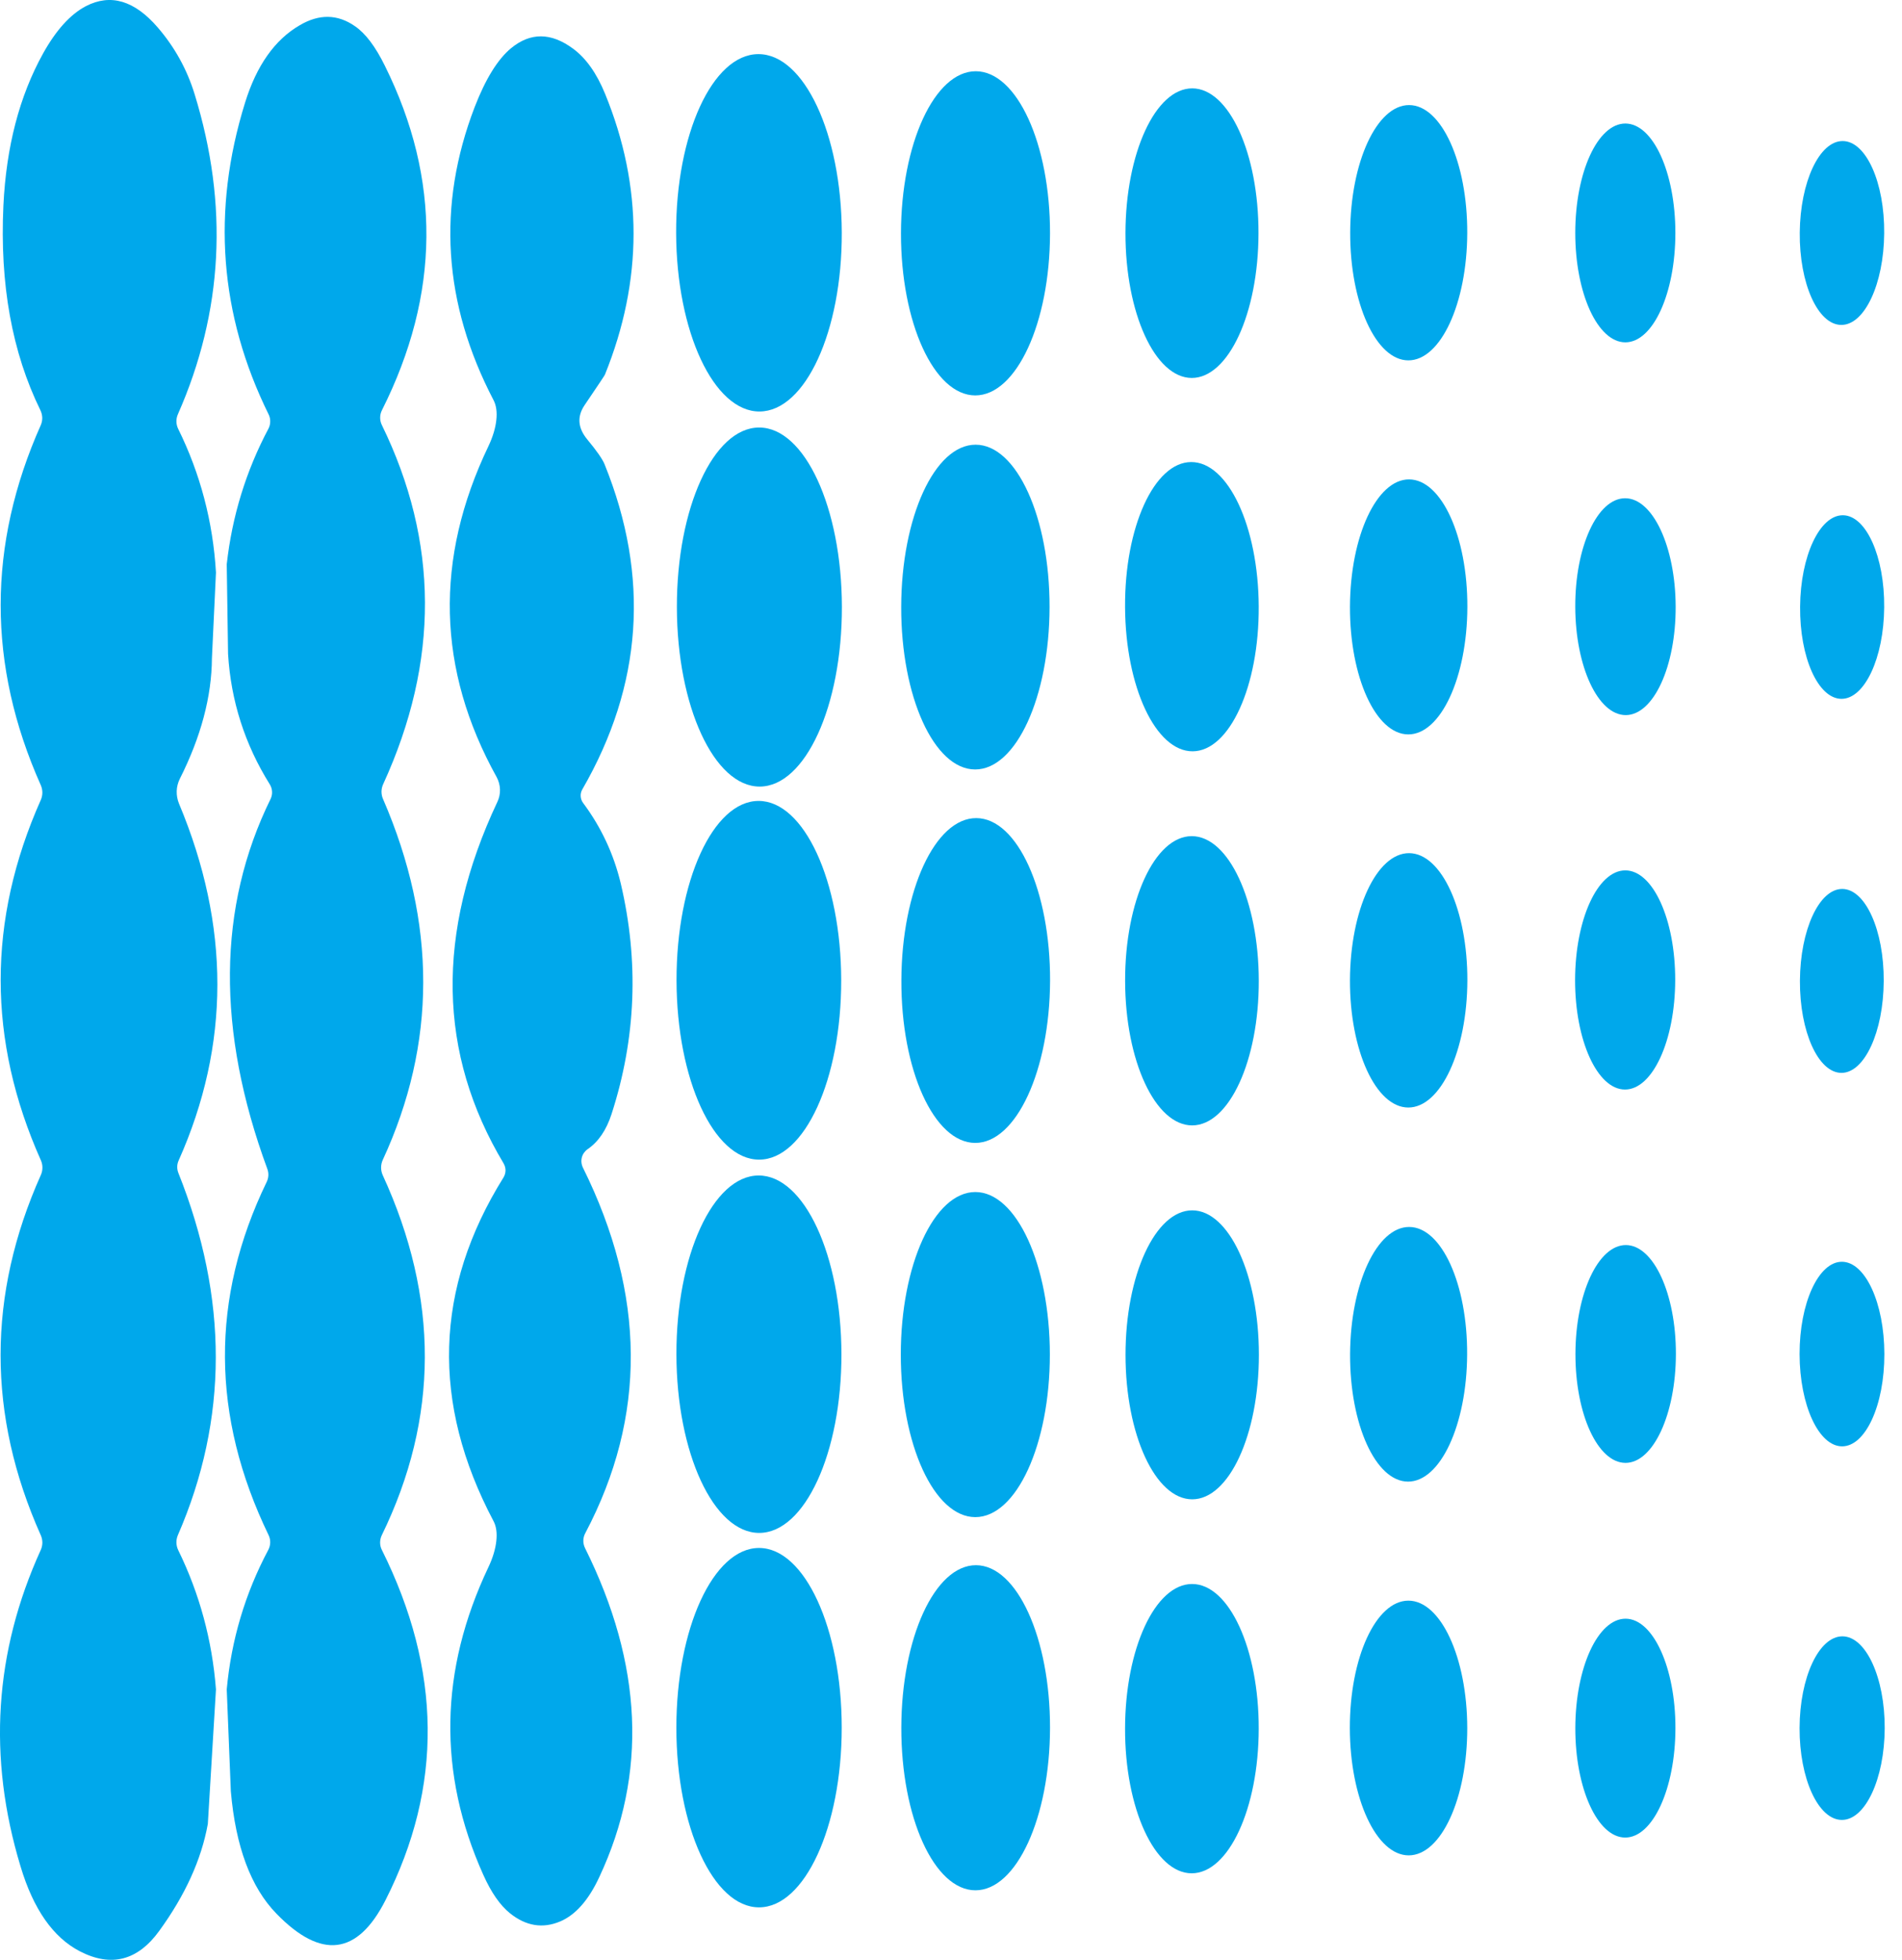
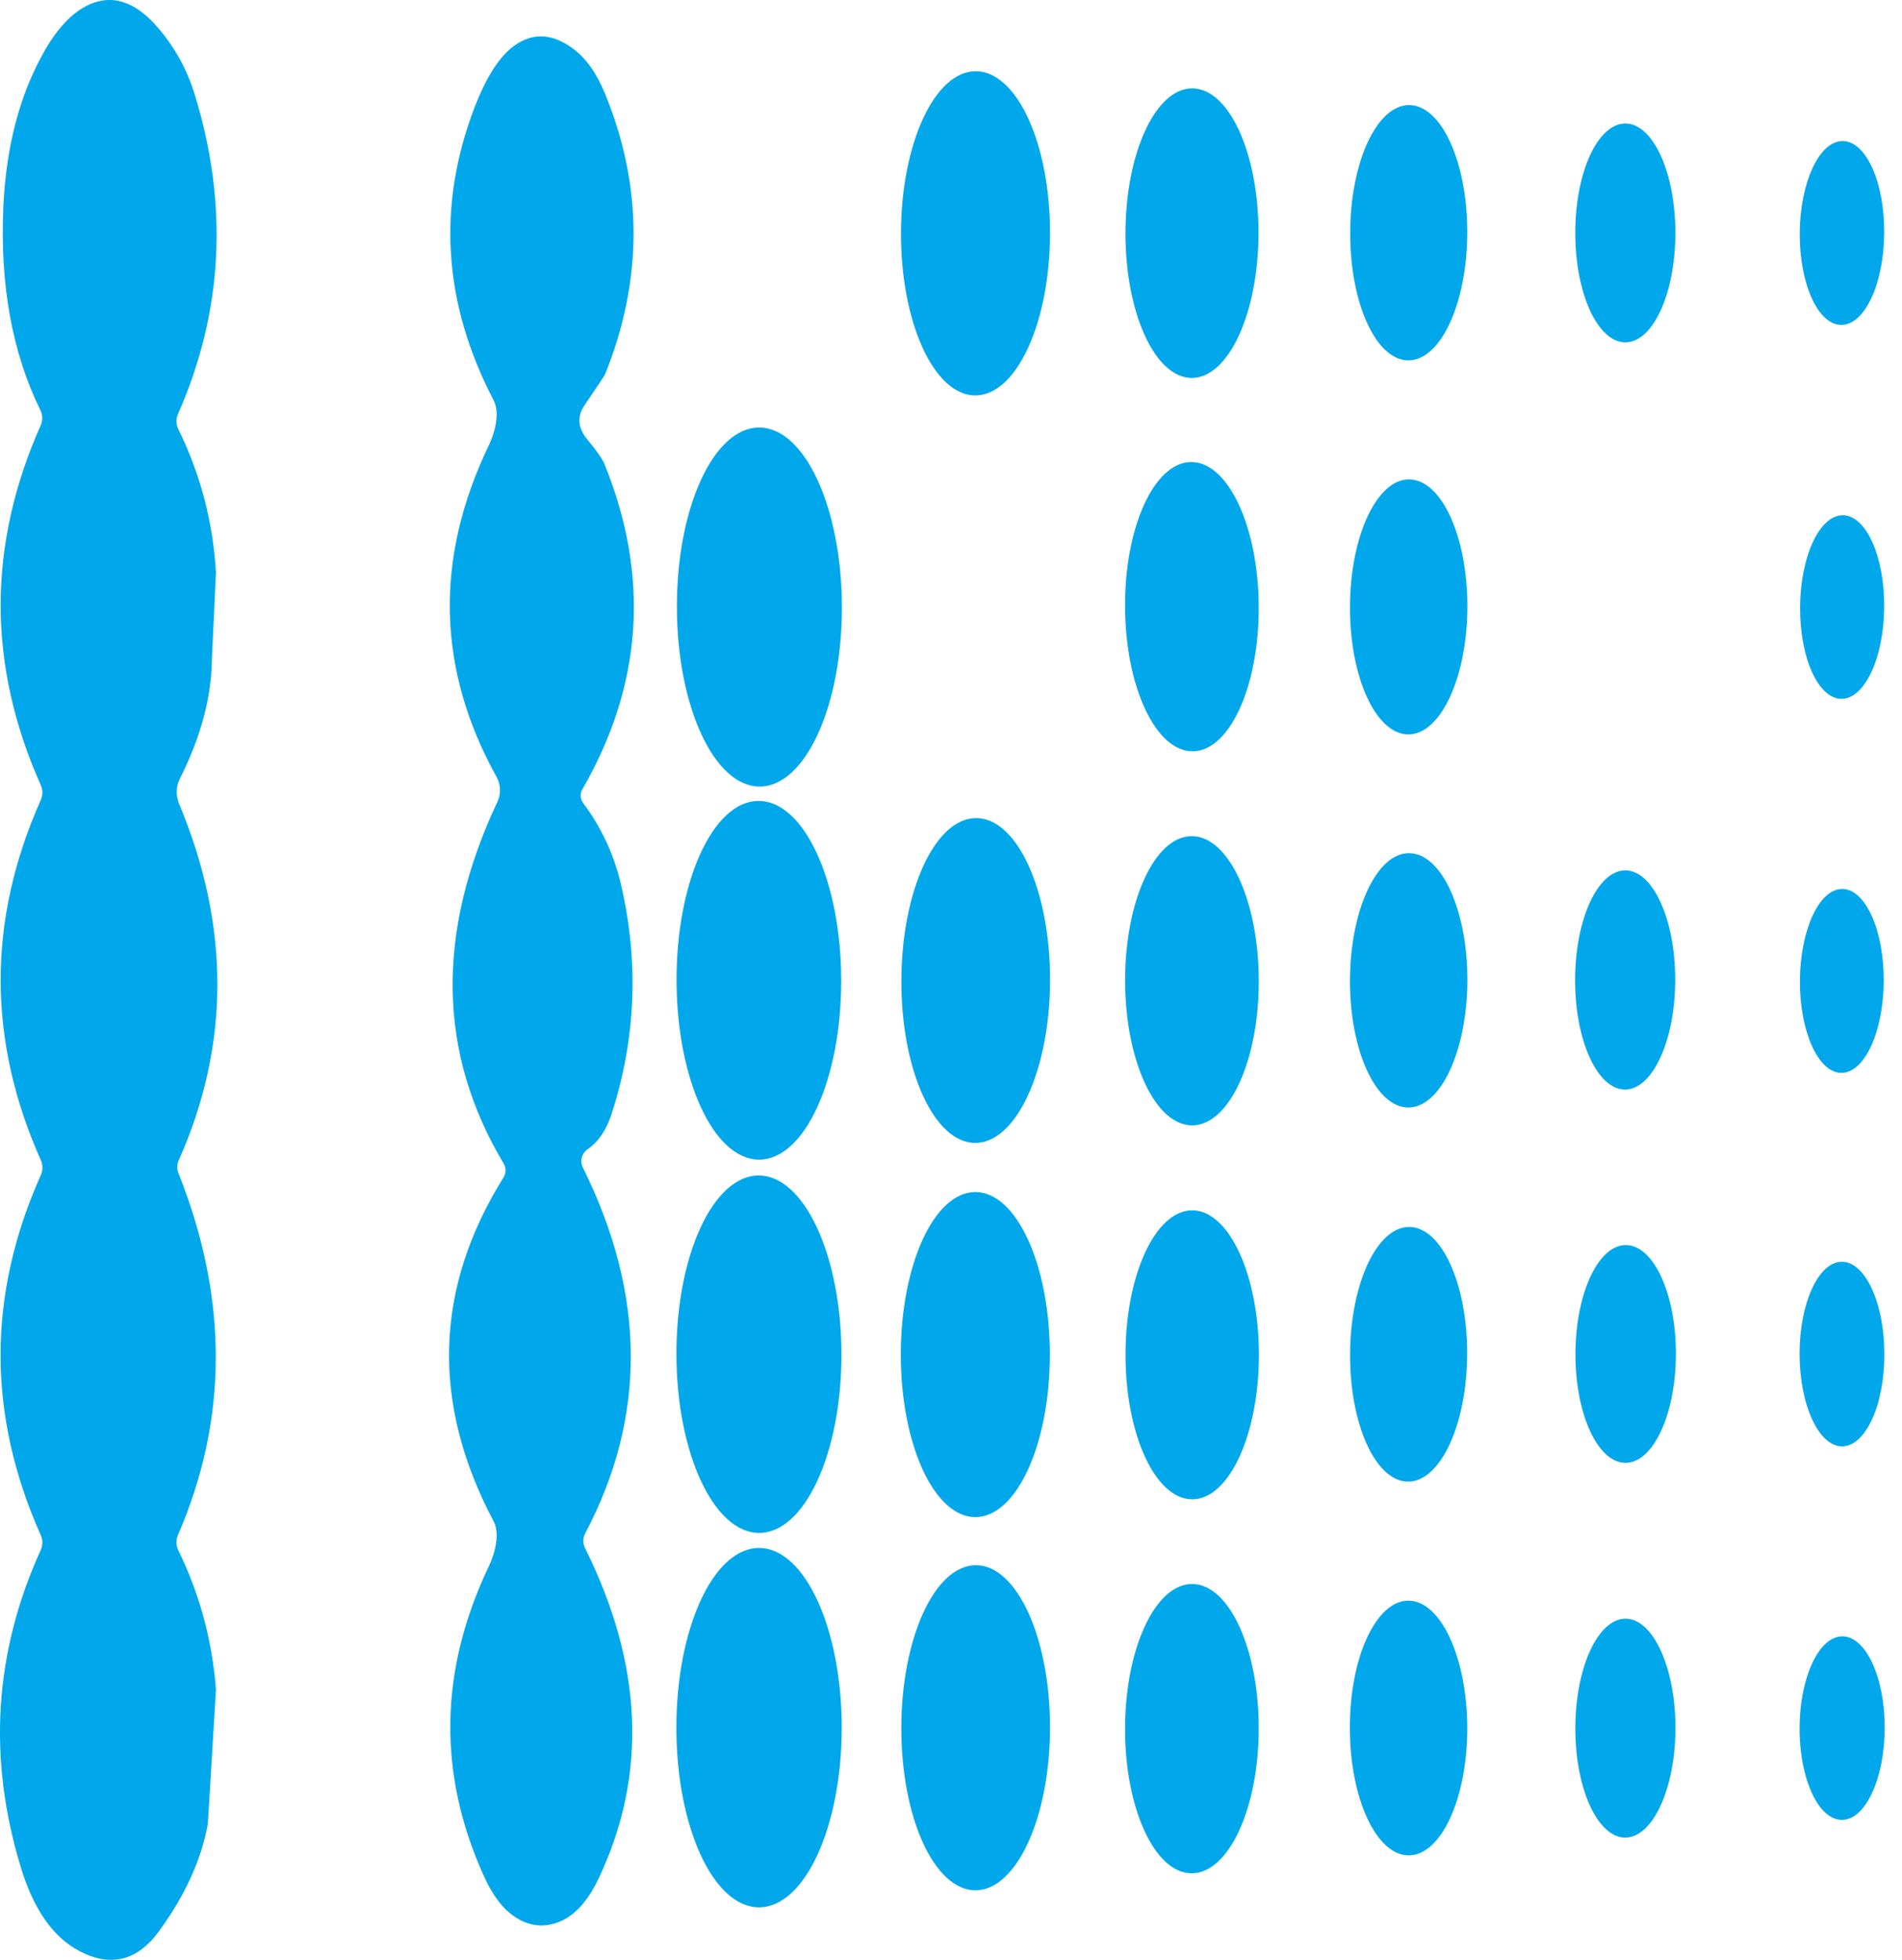
<svg xmlns="http://www.w3.org/2000/svg" width="33" height="34" viewBox="0 0 33 34" fill="none">
  <path d="M3.747 9.932L3.677 11.417C3.673 12.084 3.487 12.783 3.119 13.513C3.087 13.579 3.068 13.651 3.066 13.724C3.064 13.798 3.077 13.871 3.105 13.94C3.995 16.063 3.994 18.127 3.1 20.132C3.084 20.166 3.076 20.203 3.075 20.239C3.074 20.276 3.081 20.313 3.094 20.347C3.963 22.525 3.961 24.62 3.086 26.633C3.069 26.674 3.06 26.718 3.061 26.762C3.062 26.806 3.072 26.85 3.091 26.89C3.463 27.65 3.681 28.456 3.747 29.309L3.606 31.642C3.495 32.259 3.214 32.877 2.763 33.498C2.388 34.015 1.929 34.133 1.385 33.852C0.922 33.612 0.578 33.121 0.356 32.378C-0.216 30.49 -0.099 28.661 0.707 26.89C0.725 26.85 0.735 26.806 0.735 26.762C0.735 26.718 0.725 26.673 0.707 26.633C-0.223 24.549 -0.222 22.466 0.709 20.384C0.727 20.344 0.736 20.3 0.736 20.256C0.736 20.213 0.727 20.169 0.709 20.129C-0.22 18.047 -0.221 15.964 0.707 13.88C0.725 13.84 0.735 13.795 0.735 13.75C0.735 13.706 0.725 13.661 0.707 13.62C-0.221 11.538 -0.22 9.455 0.709 7.372C0.726 7.332 0.734 7.288 0.733 7.244C0.731 7.2 0.72 7.157 0.701 7.117C0.209 6.114 -0.005 4.93 0.059 3.567C0.108 2.547 0.337 1.668 0.746 0.93C0.972 0.523 1.22 0.249 1.49 0.107C1.918 -0.115 2.334 0.008 2.738 0.478C3.032 0.819 3.245 1.205 3.377 1.635C3.969 3.557 3.872 5.407 3.086 7.188C3.069 7.228 3.06 7.271 3.061 7.314C3.062 7.358 3.072 7.4 3.091 7.439C3.476 8.22 3.695 9.051 3.747 9.932Z" fill="#00A8EB" />
-   <path d="M4.005 31.076L3.934 29.308C4.013 28.45 4.254 27.642 4.656 26.886C4.676 26.848 4.687 26.805 4.688 26.761C4.689 26.717 4.68 26.674 4.661 26.634C3.662 24.568 3.65 22.524 4.627 20.505C4.644 20.47 4.654 20.432 4.656 20.393C4.658 20.355 4.652 20.317 4.639 20.281C3.754 17.878 3.773 15.738 4.695 13.86C4.714 13.82 4.723 13.776 4.72 13.732C4.718 13.688 4.704 13.645 4.681 13.608C4.247 12.912 4.006 12.158 3.957 11.345L3.934 9.789C4.027 8.956 4.268 8.171 4.658 7.436C4.678 7.398 4.688 7.356 4.688 7.313C4.689 7.271 4.68 7.228 4.661 7.19C3.807 5.458 3.67 3.656 4.251 1.784C4.451 1.137 4.768 0.688 5.202 0.437C5.539 0.239 5.858 0.245 6.158 0.454C6.341 0.579 6.514 0.808 6.678 1.142C7.655 3.112 7.638 5.104 6.627 7.116C6.607 7.156 6.596 7.199 6.596 7.243C6.595 7.287 6.605 7.331 6.624 7.371C7.614 9.398 7.623 11.474 6.65 13.6C6.63 13.641 6.62 13.687 6.619 13.733C6.619 13.779 6.628 13.824 6.647 13.865C7.577 16.015 7.575 18.101 6.641 20.123C6.622 20.164 6.612 20.21 6.612 20.256C6.612 20.302 6.622 20.347 6.641 20.389C7.62 22.521 7.614 24.603 6.624 26.634C6.605 26.674 6.595 26.718 6.595 26.761C6.595 26.805 6.605 26.848 6.624 26.886C7.665 28.974 7.686 31.001 6.687 32.968C6.202 33.922 5.571 33.999 4.794 33.197C4.351 32.741 4.088 32.034 4.005 31.076Z" fill="#00A8EB" />
  <path d="M10.195 19.937C10.146 19.971 10.11 20.022 10.095 20.08C10.08 20.139 10.087 20.202 10.114 20.257C11.207 22.463 11.221 24.576 10.156 26.596C10.134 26.635 10.122 26.68 10.121 26.725C10.12 26.77 10.13 26.815 10.15 26.856C11.153 28.874 11.236 30.776 10.399 32.562C10.213 32.964 9.986 33.221 9.72 33.334C9.417 33.462 9.126 33.415 8.849 33.193C8.677 33.055 8.523 32.833 8.385 32.525C7.593 30.76 7.623 28.98 8.476 27.184C8.549 27.03 8.596 26.875 8.611 26.736C8.627 26.597 8.61 26.477 8.563 26.39C7.479 24.34 7.536 22.352 8.736 20.427C8.758 20.391 8.77 20.349 8.771 20.307C8.771 20.265 8.76 20.223 8.739 20.186C7.596 18.278 7.559 16.187 8.628 13.915C8.661 13.847 8.677 13.773 8.675 13.698C8.673 13.623 8.653 13.549 8.617 13.482C7.582 11.615 7.535 9.7 8.476 7.737C8.549 7.583 8.596 7.429 8.611 7.29C8.627 7.15 8.61 7.031 8.563 6.942C7.688 5.263 7.579 3.569 8.235 1.859C8.424 1.37 8.634 1.03 8.866 0.837C9.202 0.56 9.56 0.562 9.941 0.843C10.165 1.007 10.351 1.268 10.498 1.627C11.158 3.239 11.157 4.864 10.495 6.501C10.49 6.514 10.372 6.69 10.142 7.03C10.01 7.226 10.025 7.423 10.187 7.621C10.353 7.821 10.454 7.966 10.49 8.056C11.278 10.004 11.149 11.885 10.102 13.697C10.082 13.733 10.072 13.774 10.075 13.815C10.078 13.857 10.092 13.896 10.116 13.929C10.429 14.348 10.647 14.813 10.77 15.326C11.088 16.678 11.036 18.012 10.611 19.326C10.521 19.605 10.382 19.809 10.195 19.937Z" fill="#00A8EB" />
-   <path d="M11.731 4.044C11.737 5.756 12.385 7.142 13.178 7.139C13.972 7.136 14.611 5.746 14.605 4.034C14.599 2.322 13.95 0.936 13.157 0.939C12.363 0.941 11.725 2.332 11.731 4.044Z" fill="#00A8EB" />
  <path d="M15.632 4.046C15.63 5.598 16.206 6.858 16.92 6.86C17.634 6.861 18.215 5.603 18.218 4.05C18.221 2.497 17.644 1.237 16.93 1.236C16.216 1.235 15.635 2.493 15.632 4.046Z" fill="#00A8EB" />
  <path d="M19.527 4.043C19.525 5.43 20.04 6.556 20.677 6.557C21.314 6.558 21.833 5.434 21.835 4.047C21.838 2.66 21.323 1.534 20.686 1.533C20.048 1.532 19.53 2.656 19.527 4.043Z" fill="#00A8EB" />
  <path d="M23.426 4.034C23.422 5.257 23.873 6.25 24.434 6.252C24.995 6.254 25.453 5.264 25.457 4.041C25.461 2.818 25.01 1.825 24.449 1.823C23.889 1.821 23.43 2.811 23.426 4.034Z" fill="#00A8EB" />
  <path d="M27.331 4.041C27.331 5.089 27.72 5.939 28.2 5.939C28.68 5.939 29.068 5.089 29.068 4.041C29.068 2.992 28.68 2.143 28.2 2.143C27.72 2.143 27.331 2.992 27.331 4.041Z" fill="#00A8EB" />
  <path d="M31.226 4.036C31.218 4.917 31.54 5.634 31.945 5.637C32.349 5.641 32.684 4.93 32.691 4.048C32.699 3.167 32.377 2.45 31.973 2.447C31.568 2.443 31.234 3.155 31.226 4.036Z" fill="#00A8EB" />
  <path d="M11.744 10.534C11.747 12.254 12.391 13.647 13.181 13.646C13.972 13.644 14.61 12.249 14.607 10.528C14.604 8.808 13.961 7.415 13.17 7.417C12.38 7.418 11.741 8.813 11.744 10.534Z" fill="#00A8EB" />
-   <path d="M15.636 10.53C15.633 12.086 16.207 13.348 16.918 13.349C17.629 13.351 18.207 12.09 18.21 10.534C18.213 8.978 17.639 7.716 16.928 7.715C16.217 7.713 15.639 8.974 15.636 10.53Z" fill="#00A8EB" />
  <path d="M19.52 10.531C19.527 11.917 20.052 13.037 20.693 13.034C21.333 13.031 21.847 11.905 21.839 10.519C21.832 9.133 21.307 8.012 20.666 8.016C20.026 8.019 19.512 9.145 19.52 10.531Z" fill="#00A8EB" />
  <path d="M23.422 10.525C23.418 11.747 23.871 12.739 24.433 12.741C24.995 12.743 25.455 11.754 25.459 10.532C25.463 9.311 25.011 8.319 24.448 8.317C23.886 8.315 23.427 9.304 23.422 10.525Z" fill="#00A8EB" />
-   <path d="M27.331 10.528C27.334 11.567 27.727 12.408 28.208 12.406C28.689 12.404 29.077 11.561 29.073 10.522C29.069 9.483 28.676 8.642 28.195 8.644C27.714 8.645 27.327 9.489 27.331 10.528Z" fill="#00A8EB" />
  <path d="M31.232 10.525C31.224 11.405 31.544 12.12 31.948 12.124C32.35 12.127 32.684 11.417 32.691 10.538C32.699 9.658 32.378 8.942 31.975 8.939C31.572 8.935 31.239 9.646 31.232 10.525Z" fill="#00A8EB" />
  <path d="M11.738 17.009C11.741 18.728 12.383 20.12 13.172 20.118C13.961 20.117 14.598 18.723 14.595 17.004C14.592 15.286 13.95 13.894 13.161 13.895C12.372 13.896 11.735 15.291 11.738 17.009Z" fill="#00A8EB" />
  <path d="M15.639 17.006C15.633 18.562 16.206 19.825 16.919 19.828C17.631 19.83 18.213 18.571 18.219 17.015C18.224 15.459 17.651 14.195 16.939 14.193C16.226 14.19 15.644 15.45 15.639 17.006Z" fill="#00A8EB" />
  <path d="M19.521 17.017C19.523 18.403 20.044 19.525 20.685 19.524C21.325 19.523 21.843 18.399 21.84 17.013C21.838 15.627 21.317 14.505 20.676 14.506C20.036 14.507 19.518 15.631 19.521 17.017Z" fill="#00A8EB" />
  <path d="M23.422 17.004C23.418 18.223 23.871 19.212 24.433 19.214C24.995 19.216 25.455 18.23 25.459 17.011C25.463 15.793 25.011 14.803 24.448 14.801C23.886 14.799 23.427 15.785 23.422 17.004Z" fill="#00A8EB" />
  <path d="M27.328 17C27.326 18.049 27.714 18.901 28.193 18.902C28.673 18.903 29.063 18.052 29.065 17.003C29.067 15.953 28.68 15.101 28.2 15.1C27.72 15.099 27.33 15.95 27.328 17Z" fill="#00A8EB" />
  <path d="M31.229 17.014C31.224 17.895 31.546 18.611 31.948 18.613C32.349 18.615 32.678 17.902 32.683 17.021C32.688 16.14 32.366 15.424 31.964 15.422C31.563 15.42 31.234 16.133 31.229 17.014Z" fill="#00A8EB" />
  <path d="M11.736 23.496C11.739 25.208 12.383 26.595 13.173 26.594C13.964 26.592 14.602 25.203 14.599 23.491C14.596 21.779 13.953 20.392 13.162 20.393C12.372 20.395 11.733 21.784 11.736 23.496Z" fill="#00A8EB" />
  <path d="M15.629 23.5C15.629 25.058 16.208 26.32 16.922 26.32C17.636 26.32 18.215 25.058 18.215 23.5C18.215 21.942 17.636 20.68 16.922 20.68C16.208 20.68 15.629 21.942 15.629 23.5Z" fill="#00A8EB" />
  <path d="M19.528 23.504C19.528 24.889 20.046 26.011 20.685 26.011C21.324 26.011 21.842 24.889 21.842 23.504C21.842 22.12 21.324 20.998 20.685 20.998C20.046 20.998 19.528 22.12 19.528 23.504Z" fill="#00A8EB" />
  <path d="M23.424 23.49C23.418 24.71 23.867 25.701 24.428 25.704C24.989 25.707 25.449 24.72 25.455 23.5C25.462 22.28 25.012 21.289 24.451 21.286C23.89 21.283 23.431 22.27 23.424 23.49Z" fill="#00A8EB" />
  <path d="M27.334 23.488C27.332 24.532 27.721 25.378 28.202 25.379C28.683 25.38 29.075 24.535 29.077 23.491C29.079 22.448 28.69 21.601 28.209 21.6C27.728 21.599 27.336 22.445 27.334 23.488Z" fill="#00A8EB" />
  <path d="M31.223 23.492C31.225 24.377 31.555 25.093 31.962 25.092C32.368 25.091 32.696 24.374 32.694 23.49C32.693 22.605 32.362 21.889 31.956 21.89C31.55 21.891 31.222 22.608 31.223 23.492Z" fill="#00A8EB" />
  <path d="M11.735 29.973C11.735 31.694 12.377 33.09 13.169 33.09C13.961 33.09 14.604 31.694 14.604 29.973C14.604 28.251 13.961 26.855 13.169 26.855C12.377 26.855 11.735 28.251 11.735 29.973Z" fill="#00A8EB" />
  <path d="M15.638 29.972C15.635 31.53 16.21 32.793 16.923 32.794C17.635 32.796 18.215 31.534 18.218 29.977C18.221 28.419 17.645 27.155 16.933 27.154C16.22 27.153 15.641 28.414 15.638 29.972Z" fill="#00A8EB" />
  <path d="M19.52 29.988C19.517 31.373 20.035 32.498 20.675 32.499C21.316 32.5 21.837 31.377 21.839 29.991C21.842 28.606 21.325 27.482 20.684 27.48C20.043 27.479 19.522 28.602 19.52 29.988Z" fill="#00A8EB" />
  <path d="M23.42 29.98C23.422 31.201 23.88 32.189 24.442 32.188C25.005 32.187 25.459 31.197 25.457 29.977C25.455 28.757 24.997 27.768 24.435 27.769C23.872 27.77 23.418 28.76 23.42 29.98Z" fill="#00A8EB" />
  <path d="M27.332 29.979C27.33 31.027 27.718 31.878 28.197 31.879C28.677 31.88 29.067 31.03 29.069 29.982C29.071 28.934 28.683 28.083 28.204 28.082C27.724 28.082 27.334 28.931 27.332 29.979Z" fill="#00A8EB" />
  <path d="M31.223 29.978C31.22 30.858 31.548 31.572 31.956 31.573C32.363 31.575 32.696 30.863 32.7 29.983C32.703 29.104 32.374 28.39 31.967 28.388C31.559 28.387 31.226 29.099 31.223 29.978Z" fill="#00A8EB" />
</svg>